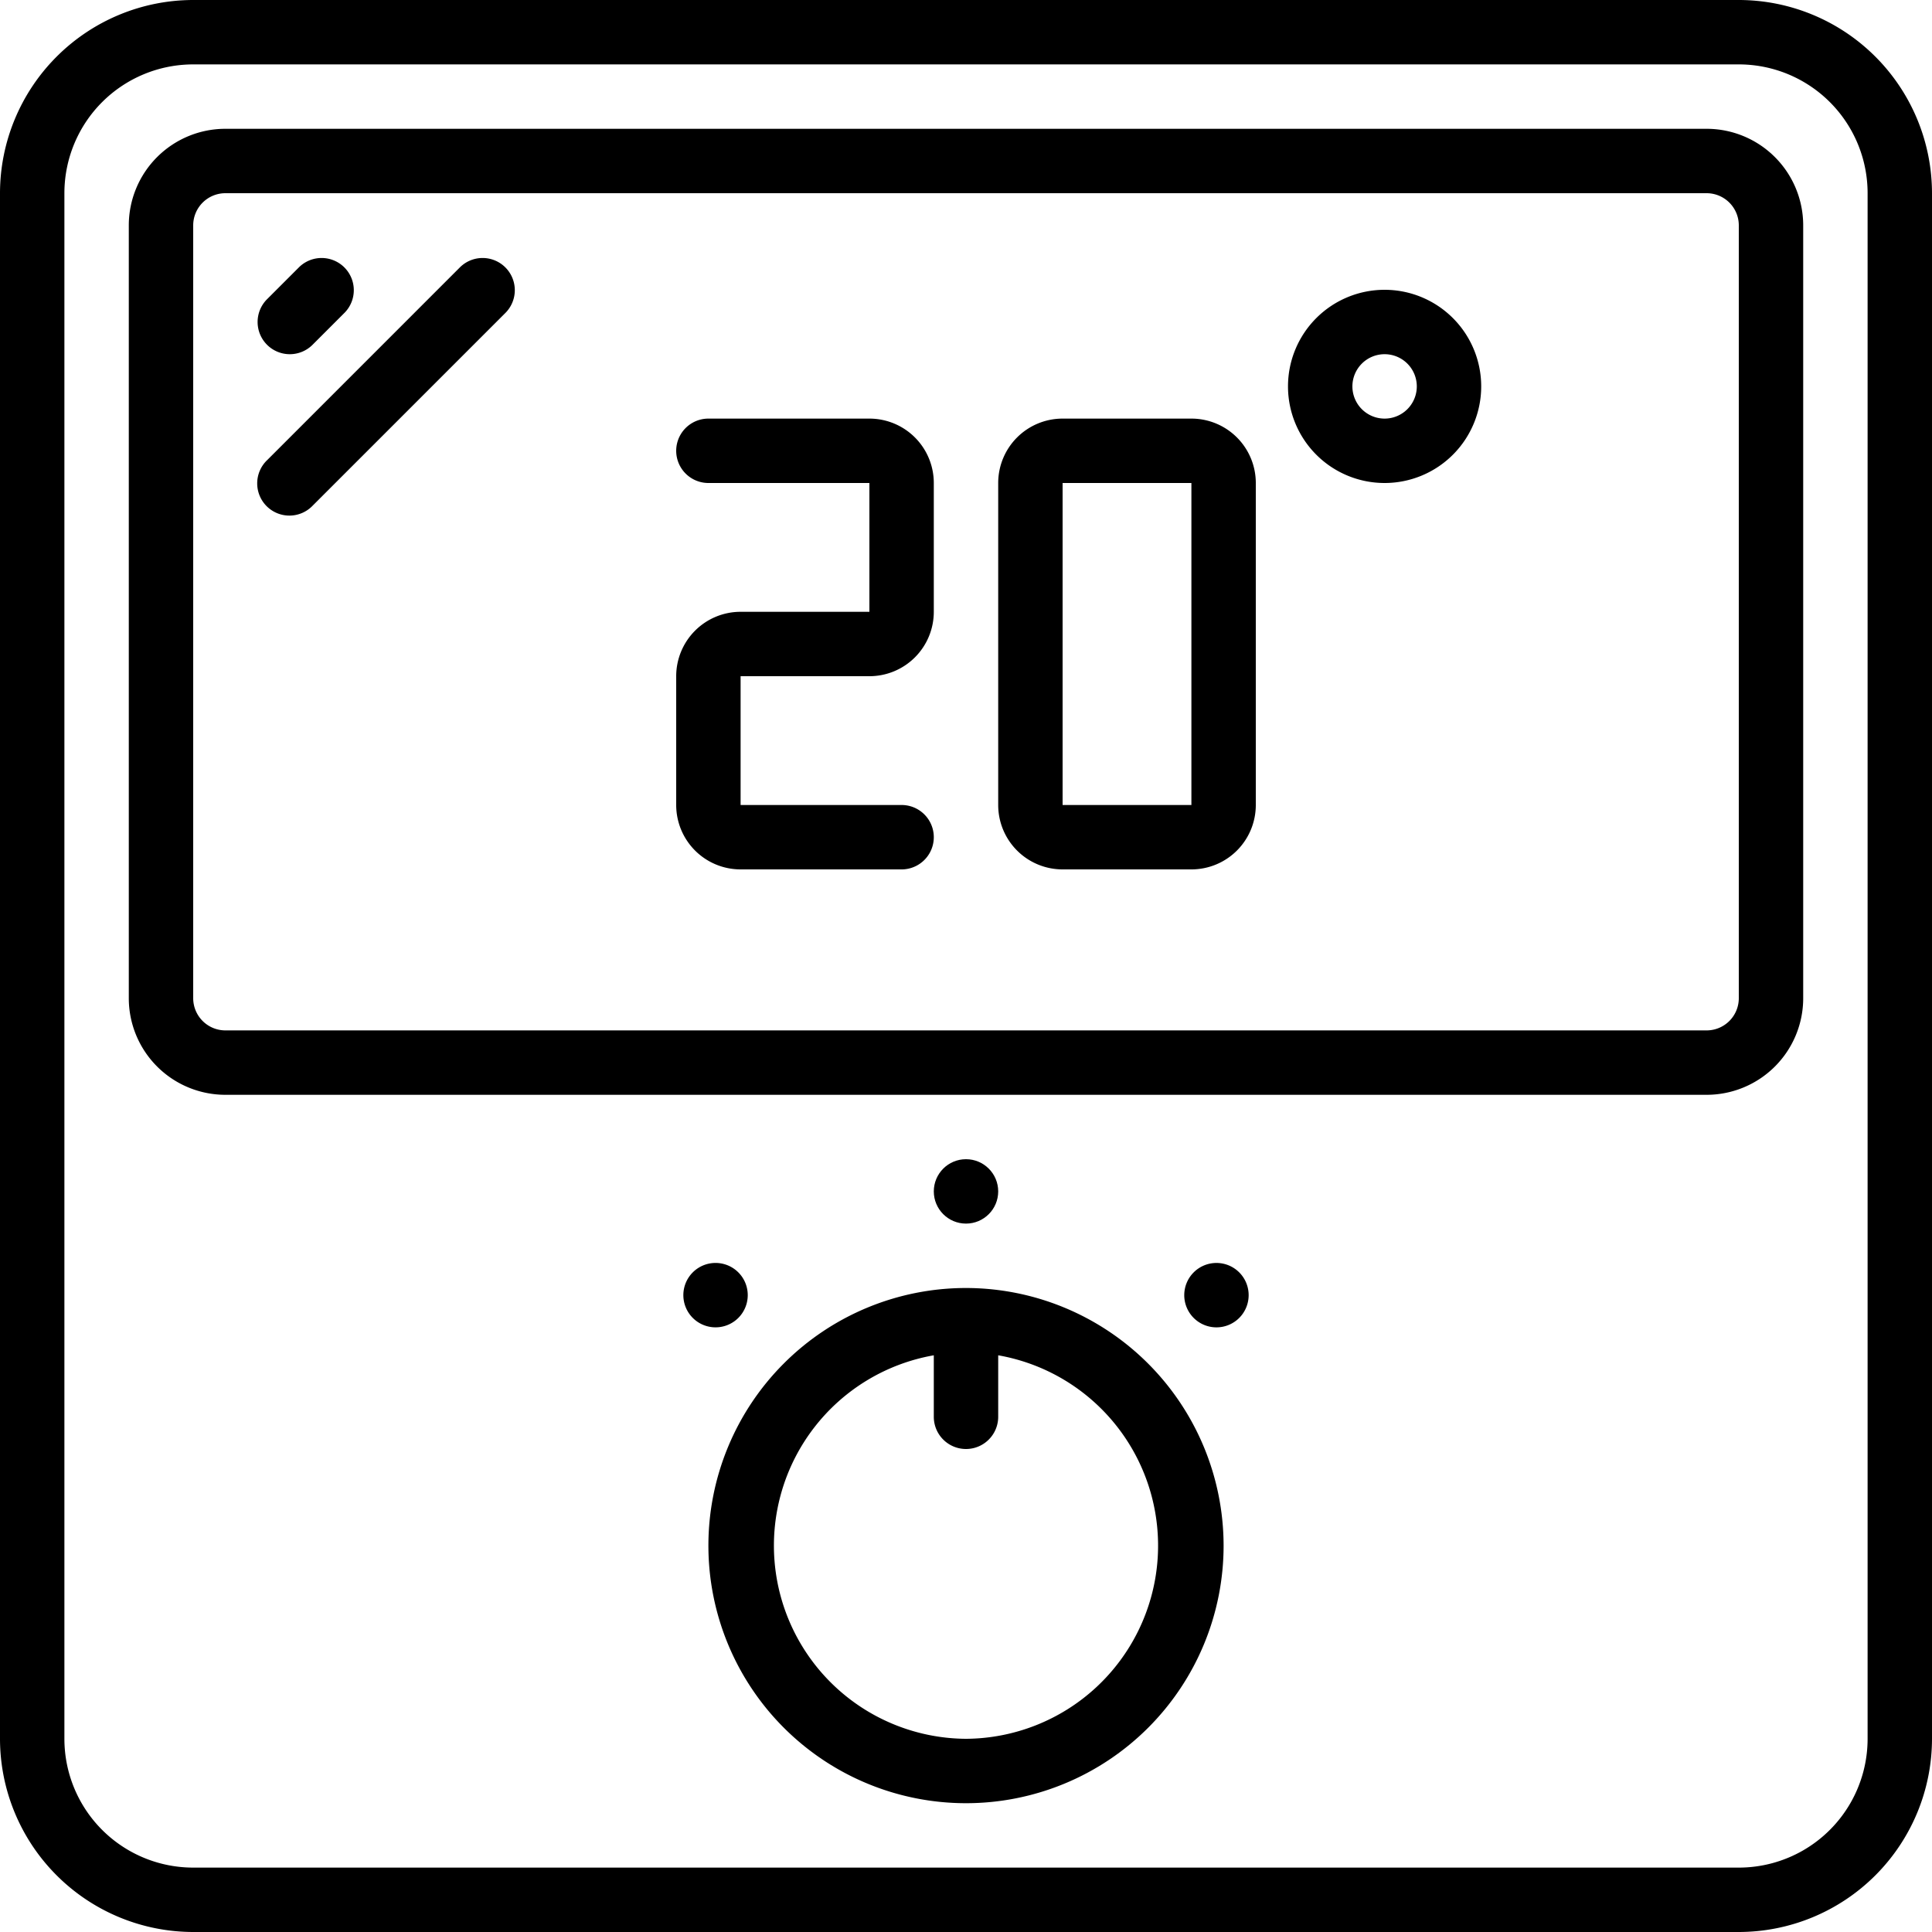
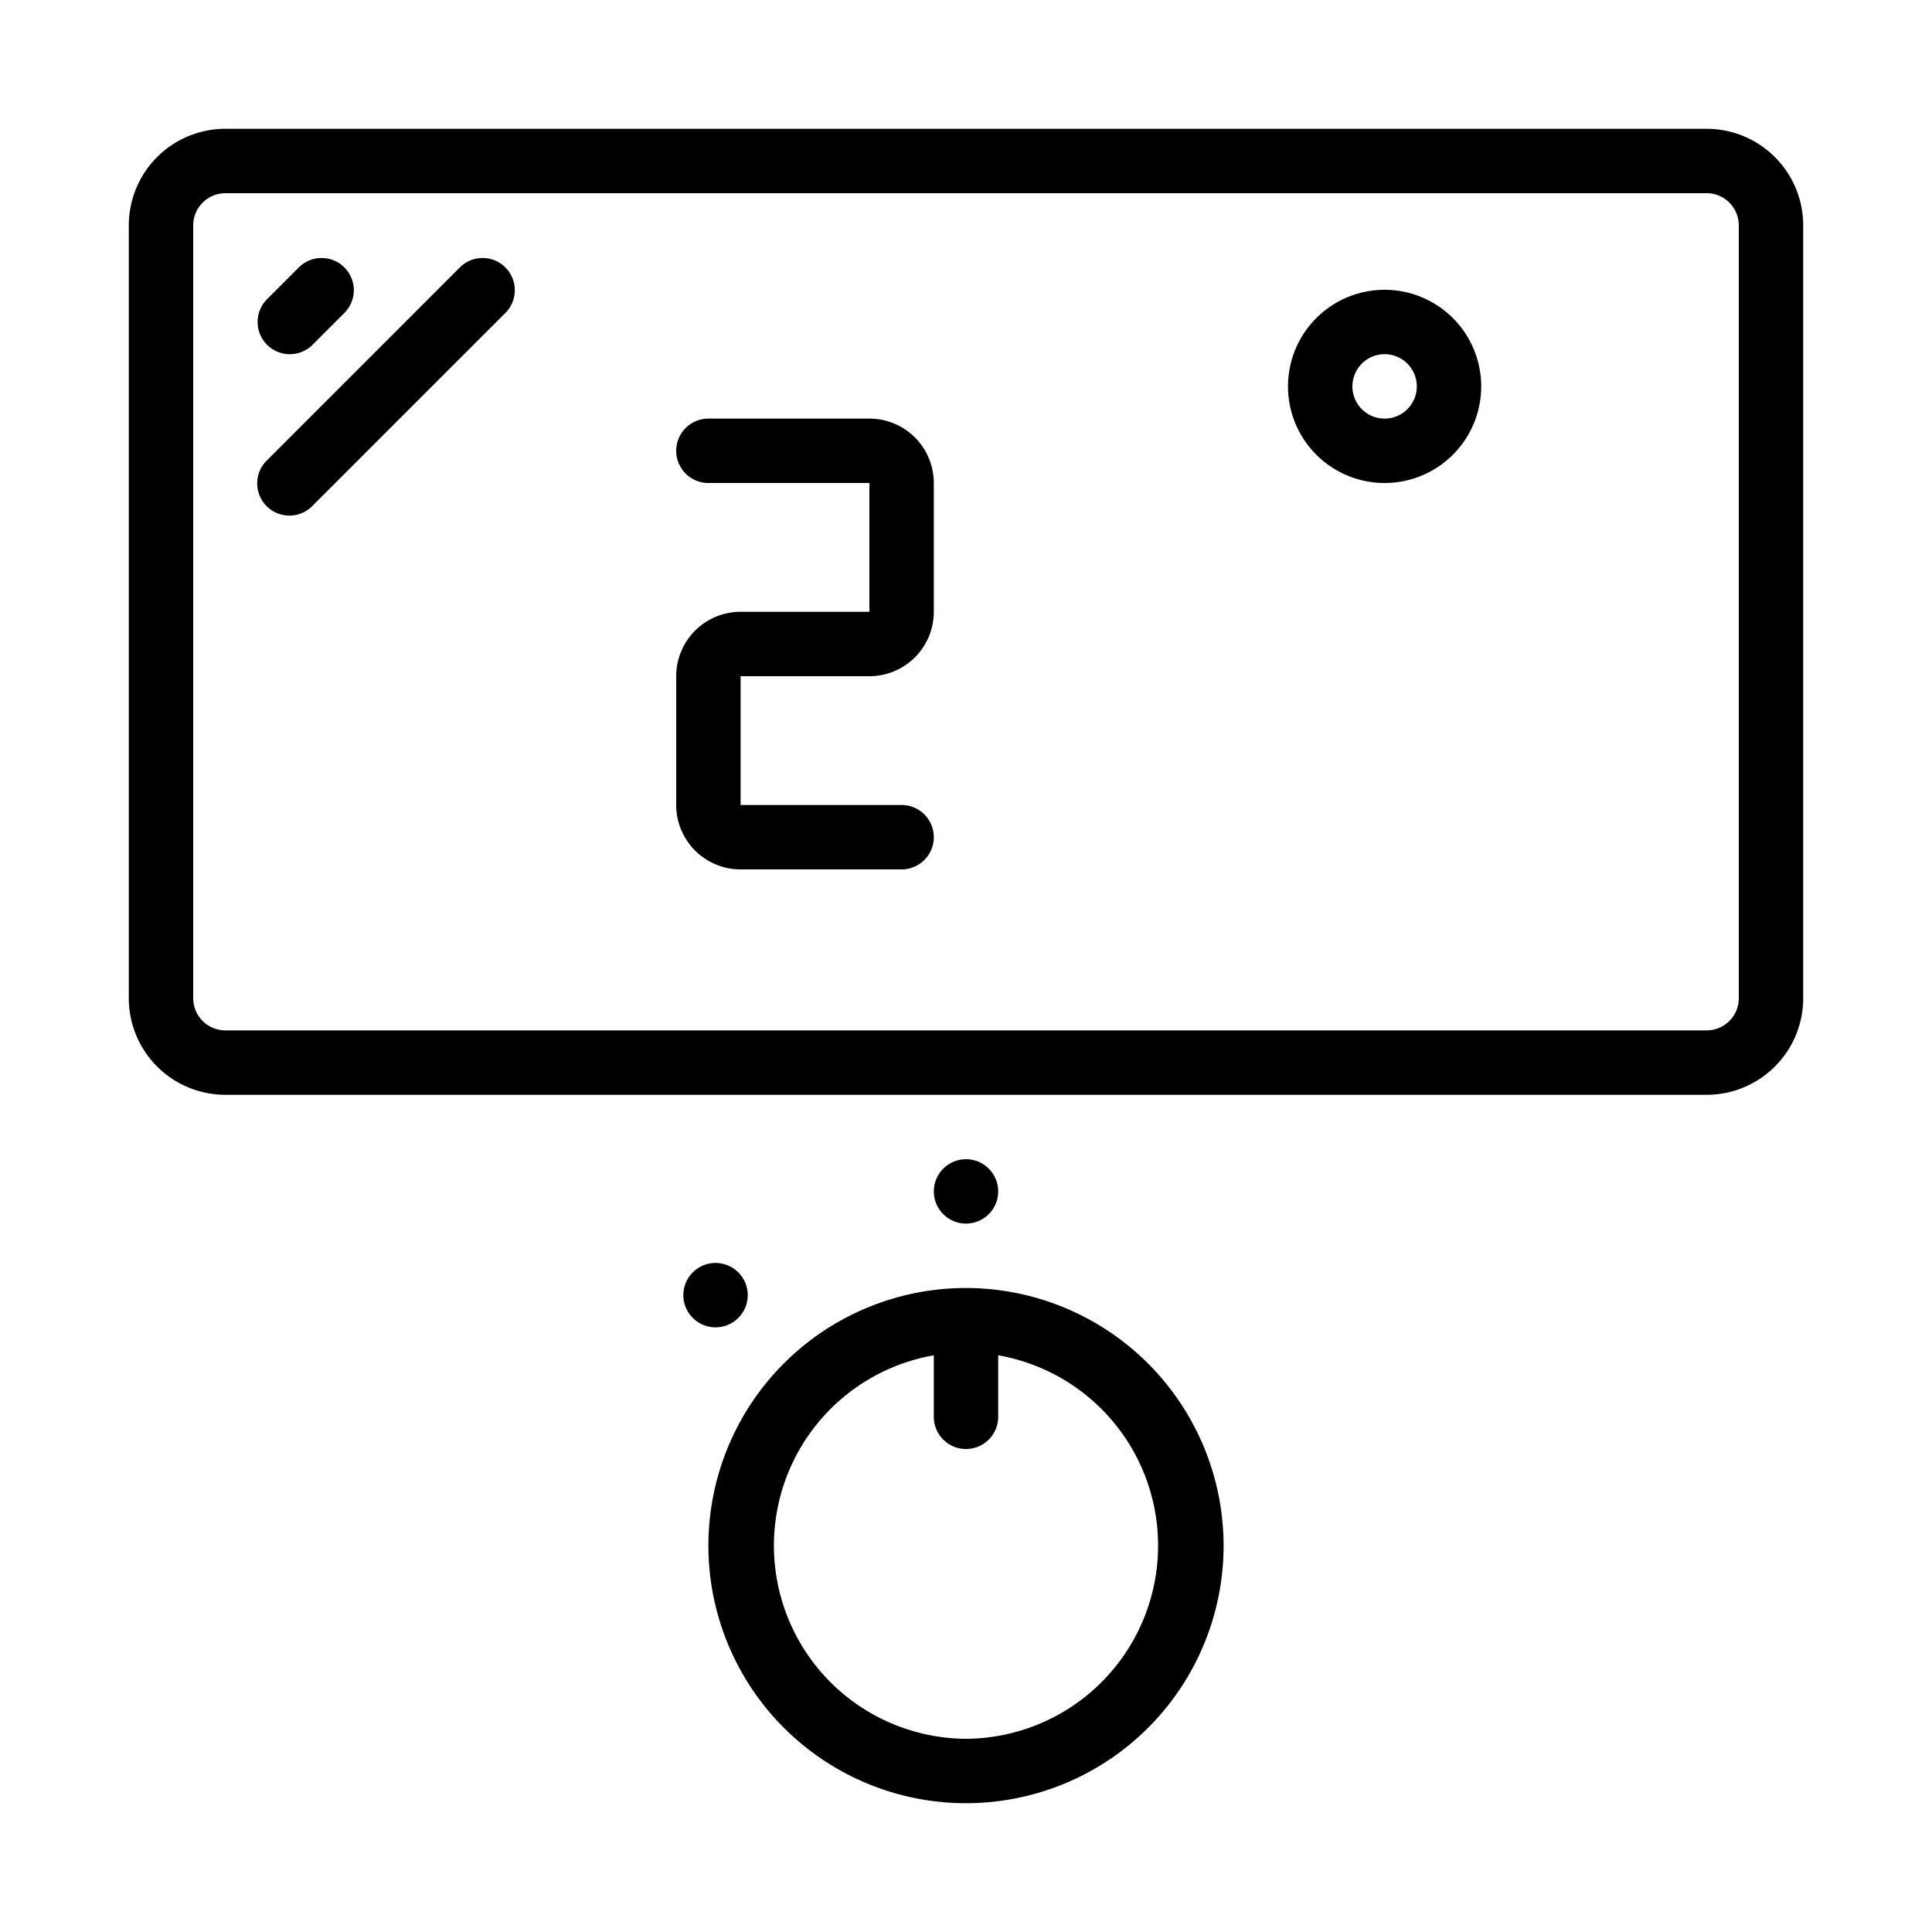
<svg xmlns="http://www.w3.org/2000/svg" height="512" viewBox="0 0 60 60" width="512">
  <g id="Icons">
-     <path d="m54 0h-48a6.006 6.006 0 0 0 -6 6v48a6.006 6.006 0 0 0 6 6h48a6.006 6.006 0 0 0 6-6v-48a6.006 6.006 0 0 0 -6-6zm4 54a4 4 0 0 1 -4 4h-48a4 4 0 0 1 -4-4v-48a4 4 0 0 1 4-4h48a4 4 0 0 1 4 4z" />
    <path d="m53 4h-46a3 3 0 0 0 -3 3v24a3 3 0 0 0 3 3h46a3 3 0 0 0 3-3v-24a3 3 0 0 0 -3-3zm1 27a1 1 0 0 1 -1 1h-46a1 1 0 0 1 -1-1v-24a1 1 0 0 1 1-1h46a1 1 0 0 1 1 1z" />
    <path d="m30 40a8 8 0 1 0 8 8 8.009 8.009 0 0 0 -8-8zm0 14a6 6 0 0 1 -1-11.91v1.91a1 1 0 0 0 2 0v-1.91a6 6 0 0 1 -1 11.91z" />
    <circle cx="30" cy="37" r="1" />
-     <path d="m37.071 39.515a1 1 0 1 0 1.414 0 1 1 0 0 0 -1.414 0z" />
+     <path d="m37.071 39.515z" />
    <path d="m22.929 40.929a1 1 0 1 0 -1.414 0 1 1 0 0 0 1.414 0z" />
    <path d="m27 13h-5a1 1 0 0 0 0 2h5v4h-4a2 2 0 0 0 -2 2v4a2 2 0 0 0 2 2h5a1 1 0 0 0 0-2h-5v-4h4a2 2 0 0 0 2-2v-4a2 2 0 0 0 -2-2z" />
-     <path d="m37 13h-4a2 2 0 0 0 -2 2v10a2 2 0 0 0 2 2h4a2 2 0 0 0 2-2v-10a2 2 0 0 0 -2-2zm-4 12v-10h4v10z" />
    <path d="m43 9a3 3 0 1 0 3 3 3 3 0 0 0 -3-3zm0 4a1 1 0 1 1 1-1 1 1 0 0 1 -1 1z" />
    <path d="m9 11a1 1 0 0 0 .707-.293l1-1a1 1 0 0 0 -1.414-1.414l-1 1a1 1 0 0 0 .707 1.707z" />
    <path d="m14.293 8.293-6 6a1 1 0 1 0 1.414 1.414l6-6a1 1 0 0 0 -1.414-1.414z" />
  </g>
</svg>